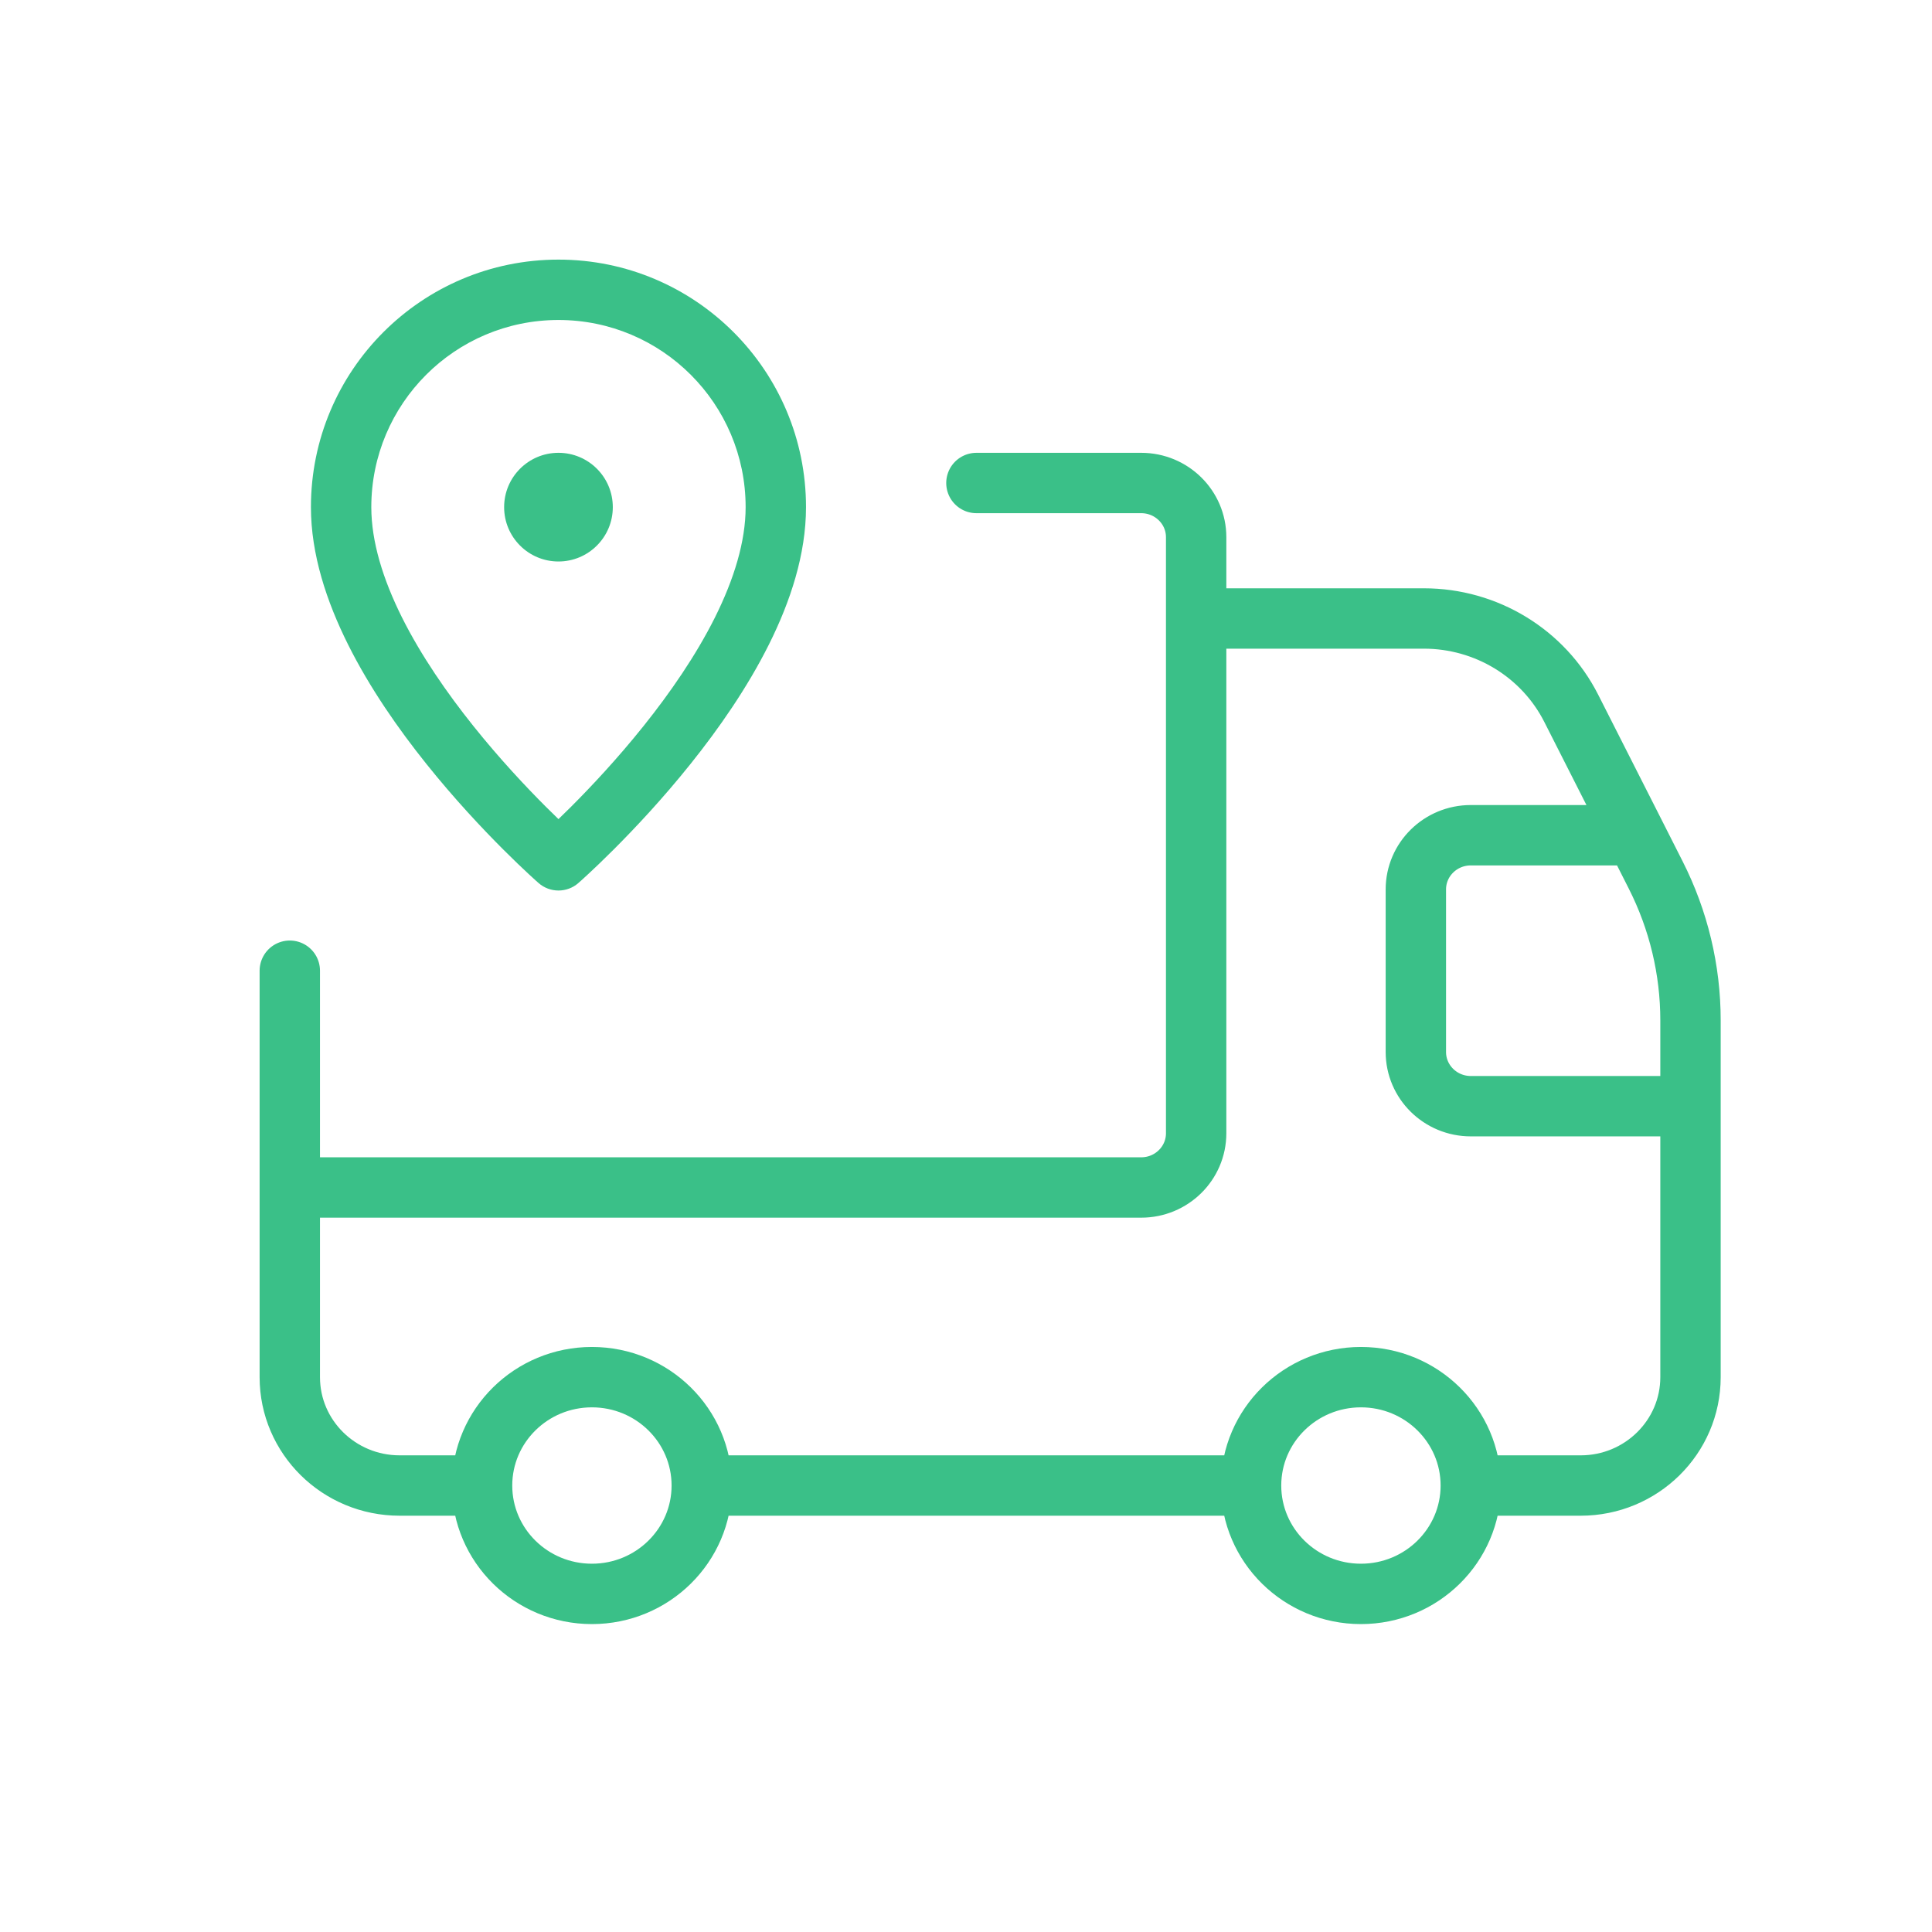
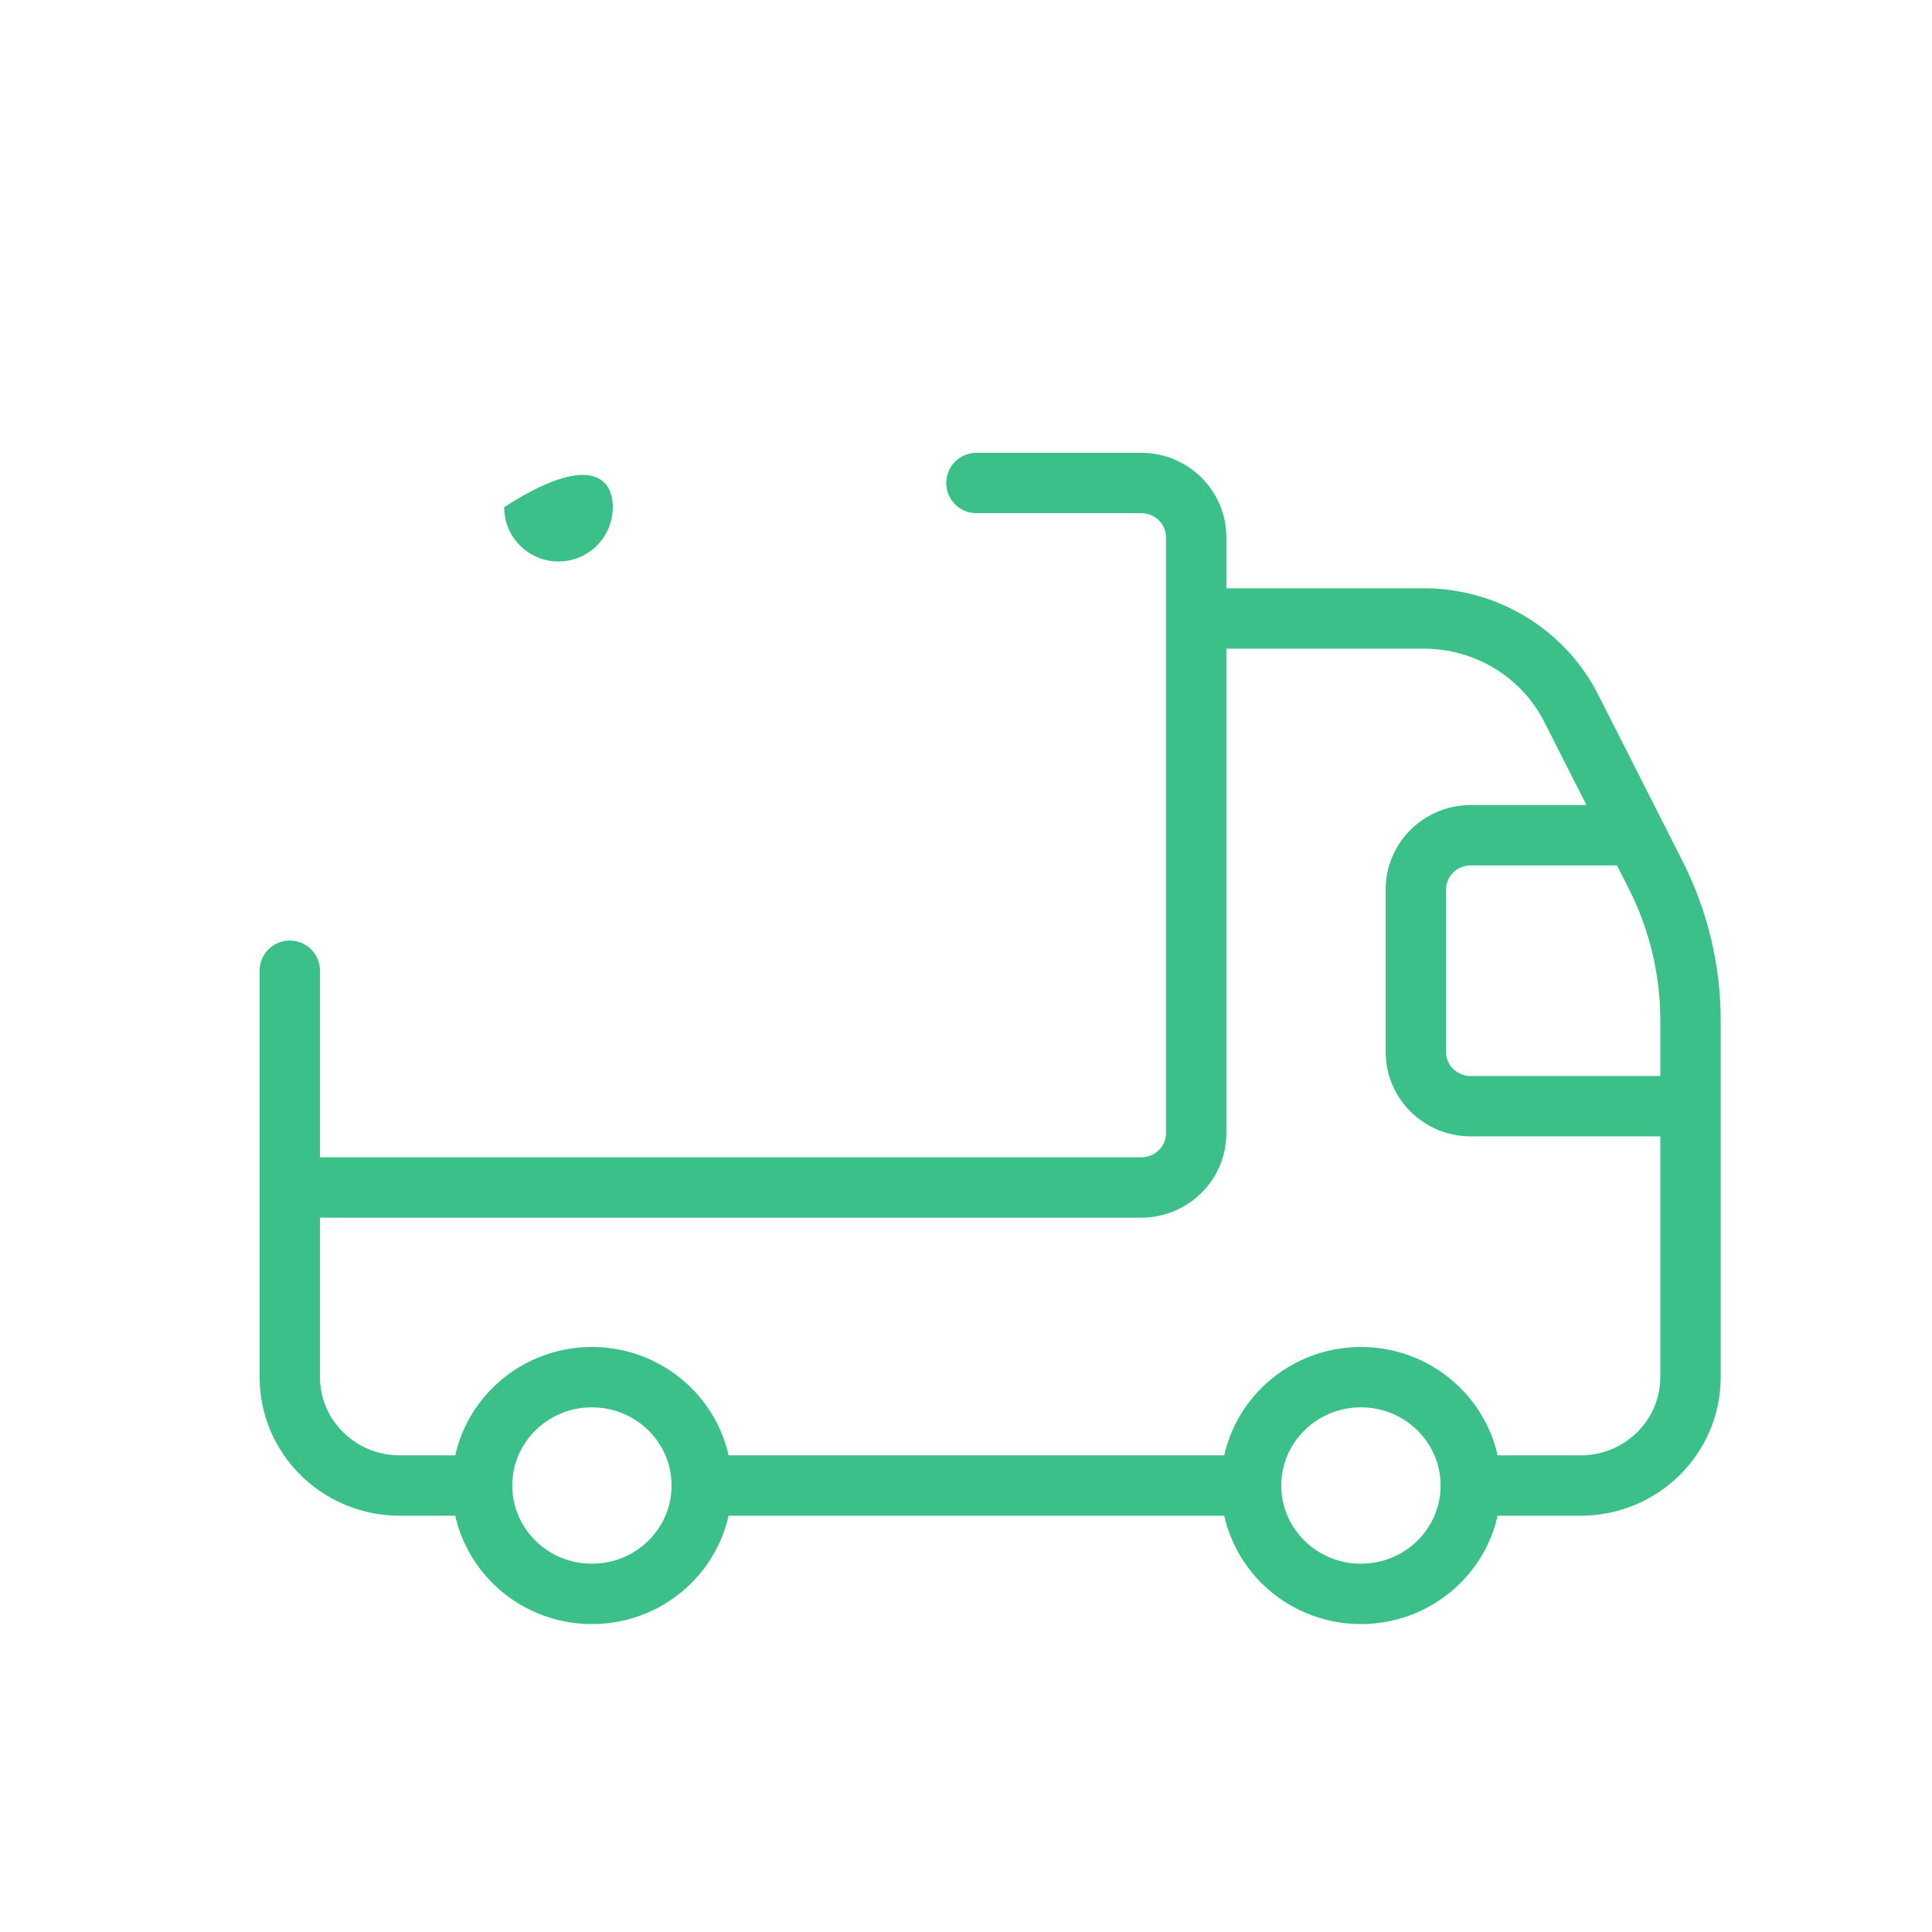
<svg xmlns="http://www.w3.org/2000/svg" width="64" height="64" viewBox="0 0 64 64" fill="none">
  <path d="M23.247 49.21C23.247 51.193 21.618 52.8 19.608 52.8C17.598 52.8 15.969 51.193 15.969 49.21M23.247 49.21C23.247 47.227 21.618 45.62 19.608 45.62C17.598 45.62 15.969 47.227 15.969 49.21M23.247 49.21H41.443M15.969 49.21H13.239C11.229 49.21 9.6 47.602 9.6 45.62V39.337M48.722 49.21C48.722 51.193 47.092 52.8 45.083 52.8C43.073 52.8 41.443 51.193 41.443 49.21M48.722 49.21C48.722 47.227 47.092 45.62 45.083 45.62C43.073 45.62 41.443 47.227 41.443 49.21M48.722 49.21H52.361C54.371 49.21 56 47.602 56 45.62V36.644M39.624 20.488H47.167C49.235 20.488 51.125 21.64 52.05 23.465L54.181 27.668M39.624 20.488V17.795C39.624 16.804 38.809 16 37.804 16H32.345M39.624 20.488V37.541C39.624 38.533 38.809 39.337 37.804 39.337H9.6M9.6 39.337V32.156M54.181 27.668L54.847 28.984C55.605 30.48 56 32.129 56 33.801V36.644M54.181 27.668H48.722C47.717 27.668 46.902 28.472 46.902 29.463V34.849C46.902 35.84 47.717 36.644 48.722 36.644H56" stroke="#3AC088" stroke-width="2" stroke-linecap="round" />
-   <path d="M18.5 28.5L17.841 29.252C18.219 29.582 18.782 29.582 19.159 29.252L18.5 28.5ZM12.3 16.8C12.3 13.375 15.076 10.6 18.5 10.6V8.6C13.971 8.6 10.3 12.271 10.3 16.8H12.3ZM18.5 10.6C21.924 10.6 24.7 13.375 24.7 16.8H26.7C26.7 12.271 23.029 8.6 18.5 8.6V10.6ZM24.7 16.8C24.7 17.937 24.317 19.185 23.681 20.459C23.047 21.725 22.192 22.959 21.319 24.05C20.448 25.139 19.575 26.067 18.918 26.724C18.59 27.052 18.318 27.31 18.129 27.486C18.035 27.573 17.961 27.64 17.912 27.684C17.887 27.706 17.869 27.723 17.857 27.733C17.851 27.739 17.847 27.742 17.844 27.745C17.843 27.746 17.842 27.747 17.842 27.747C17.841 27.747 17.841 27.747 17.841 27.747C17.841 27.747 17.841 27.747 17.841 27.747C17.841 27.747 17.841 27.747 18.5 28.5C19.159 29.252 19.159 29.252 19.159 29.252C19.159 29.252 19.159 29.252 19.16 29.251C19.16 29.251 19.16 29.25 19.161 29.25C19.162 29.249 19.164 29.247 19.166 29.245C19.171 29.242 19.177 29.236 19.184 29.229C19.2 29.216 19.222 29.196 19.25 29.171C19.306 29.12 19.387 29.046 19.49 28.951C19.695 28.761 19.985 28.485 20.332 28.138C21.025 27.445 21.952 26.461 22.881 25.299C23.808 24.141 24.753 22.787 25.47 21.353C26.183 19.927 26.7 18.362 26.7 16.8H24.7ZM18.5 28.5C19.159 27.747 19.159 27.747 19.159 27.747C19.159 27.747 19.159 27.747 19.159 27.747C19.159 27.747 19.159 27.747 19.159 27.747C19.158 27.747 19.157 27.746 19.156 27.745C19.153 27.742 19.149 27.739 19.143 27.733C19.131 27.723 19.113 27.706 19.088 27.684C19.039 27.64 18.966 27.573 18.871 27.486C18.682 27.31 18.41 27.052 18.082 26.724C17.425 26.067 16.552 25.139 15.681 24.05C14.808 22.959 13.953 21.725 13.319 20.459C12.683 19.185 12.3 17.937 12.3 16.8H10.3C10.3 18.362 10.818 19.927 11.531 21.353C12.247 22.787 13.192 24.141 14.119 25.299C15.048 26.461 15.975 27.445 16.668 28.138C17.015 28.485 17.305 28.761 17.51 28.951C17.613 29.046 17.694 29.12 17.75 29.171C17.778 29.196 17.8 29.216 17.816 29.229C17.823 29.236 17.829 29.242 17.834 29.245C17.836 29.247 17.838 29.249 17.839 29.25C17.84 29.25 17.84 29.251 17.841 29.251C17.841 29.252 17.841 29.252 17.841 29.252C17.841 29.252 17.841 29.252 18.5 28.5Z" fill="#3AC088" />
-   <path d="M20.3 16.8C20.3 17.794 19.494 18.6 18.5 18.6C17.506 18.6 16.7 17.794 16.7 16.8C16.7 15.806 17.506 15 18.5 15C19.494 15 20.3 15.806 20.3 16.8Z" fill="#3AC088" />
+   <path d="M20.3 16.8C20.3 17.794 19.494 18.6 18.5 18.6C17.506 18.6 16.7 17.794 16.7 16.8C19.494 15 20.3 15.806 20.3 16.8Z" fill="#3AC088" />
</svg>